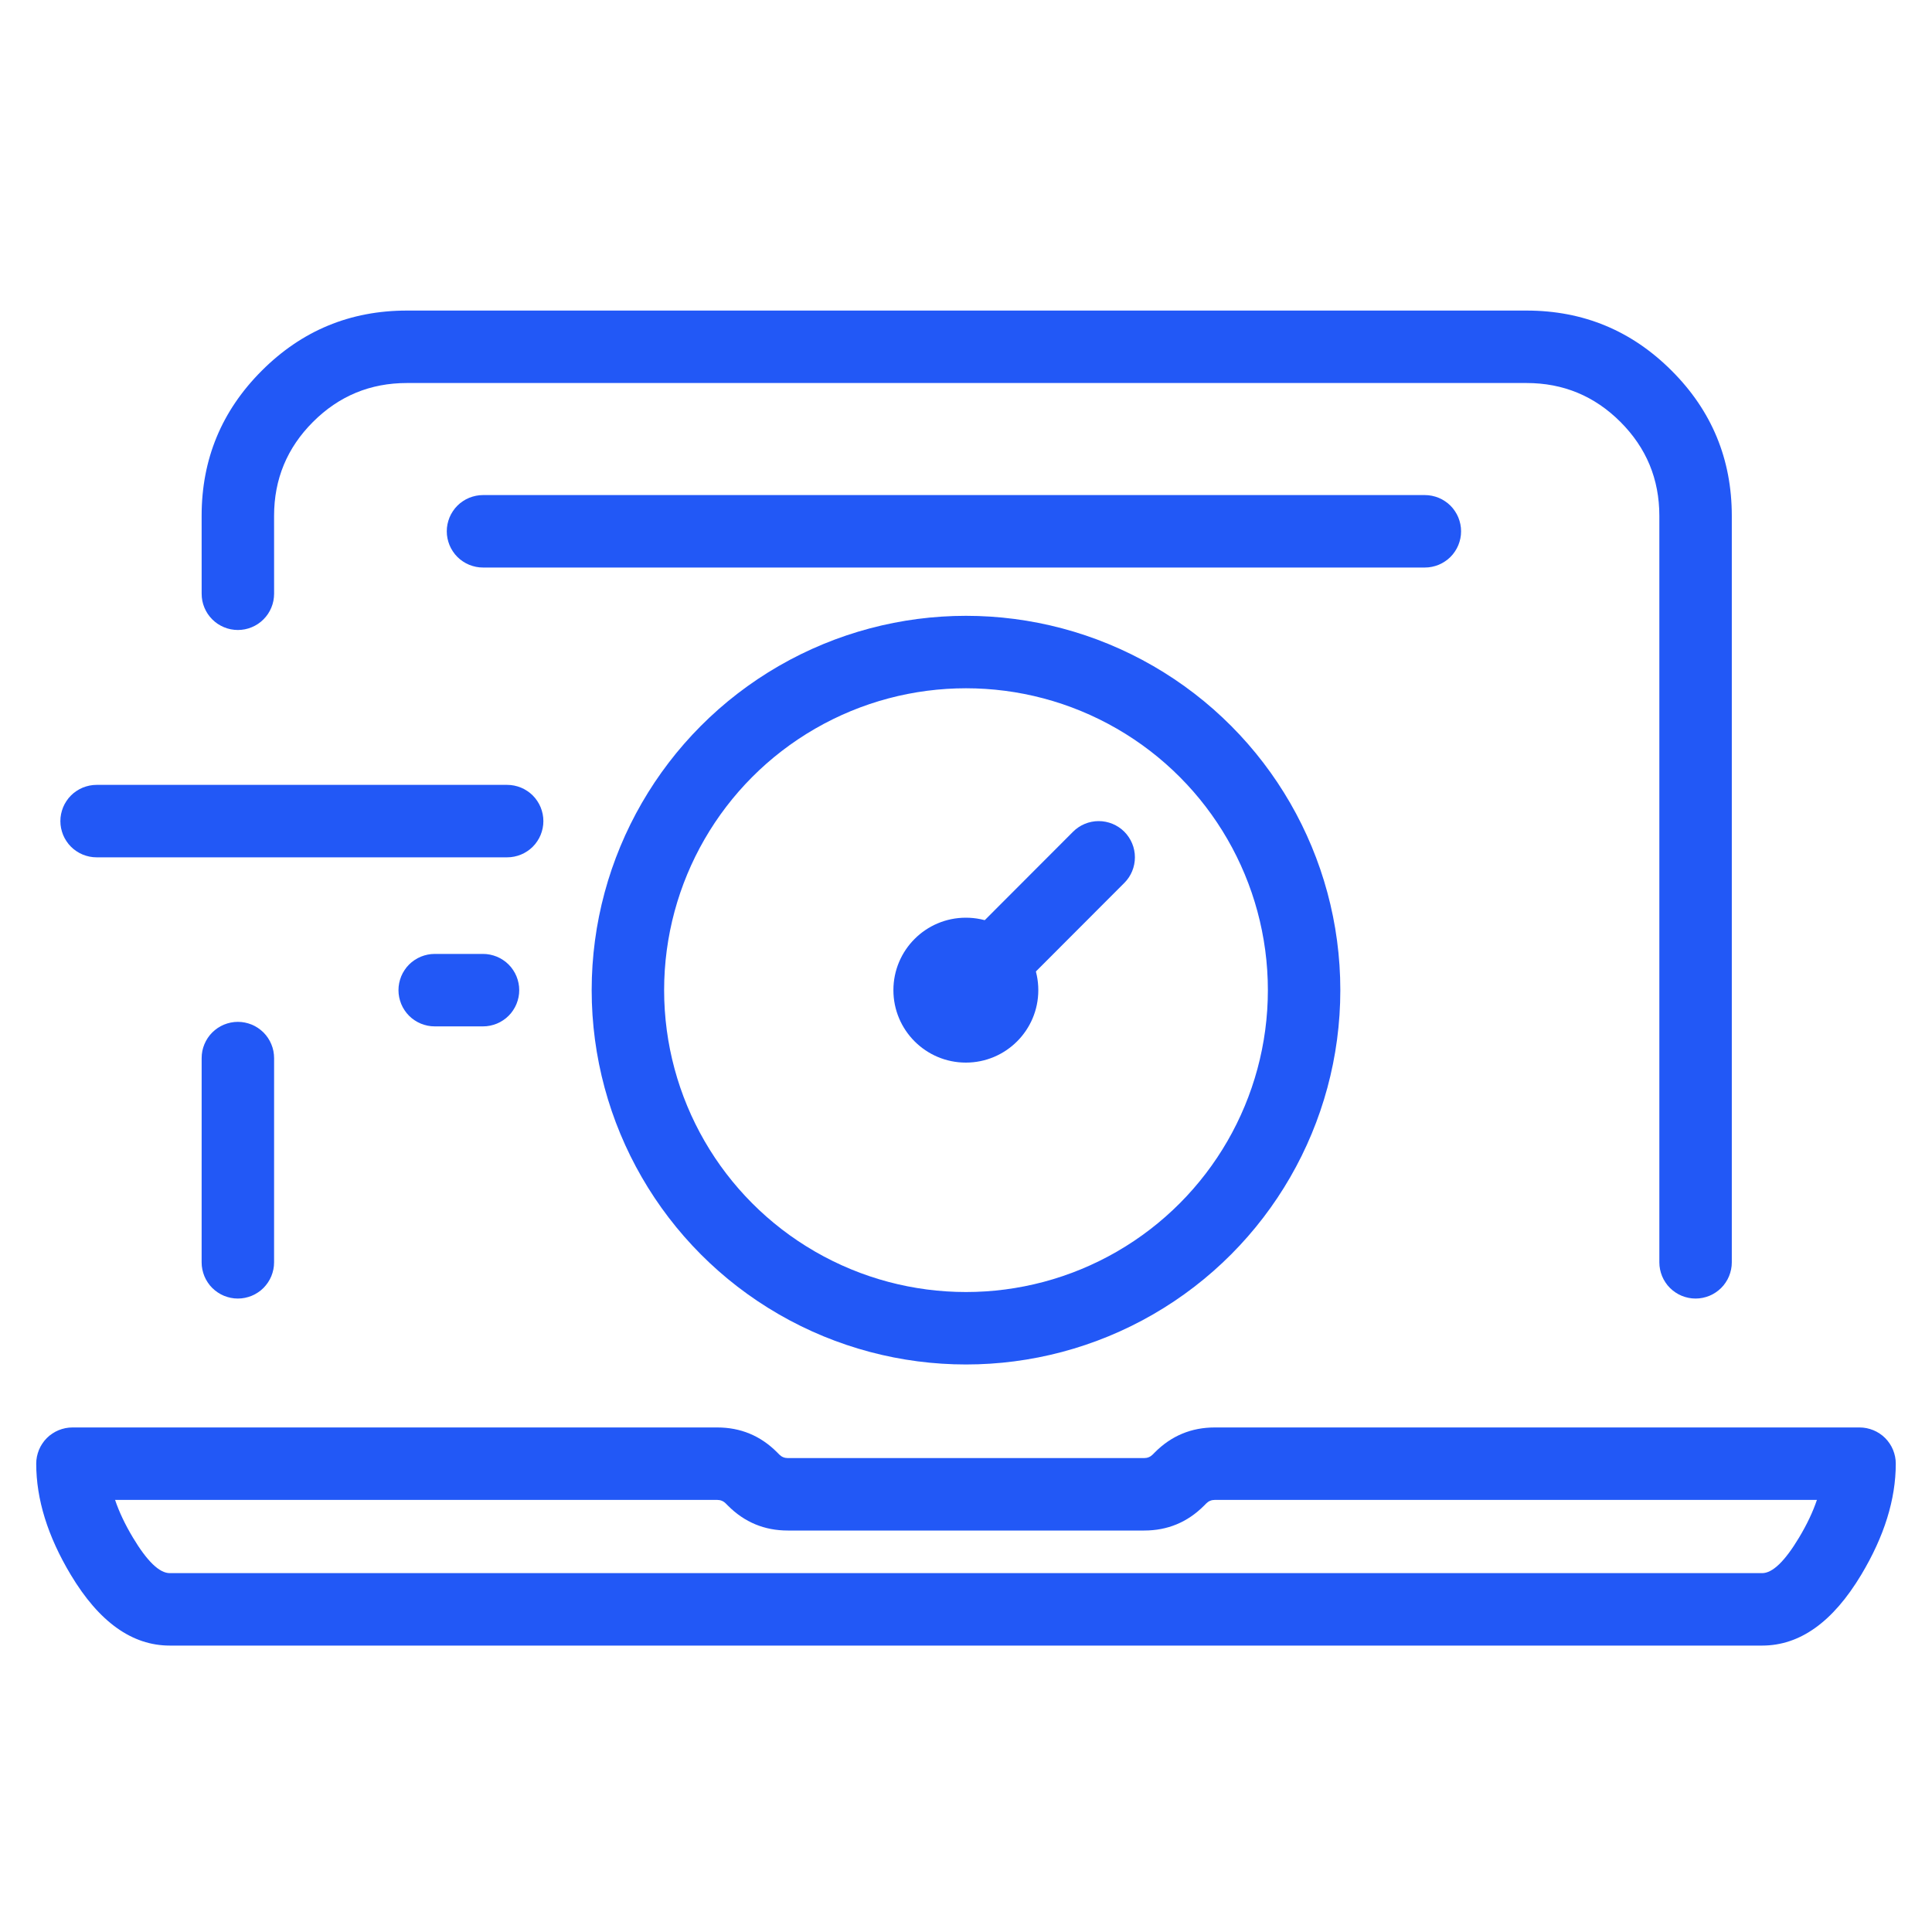
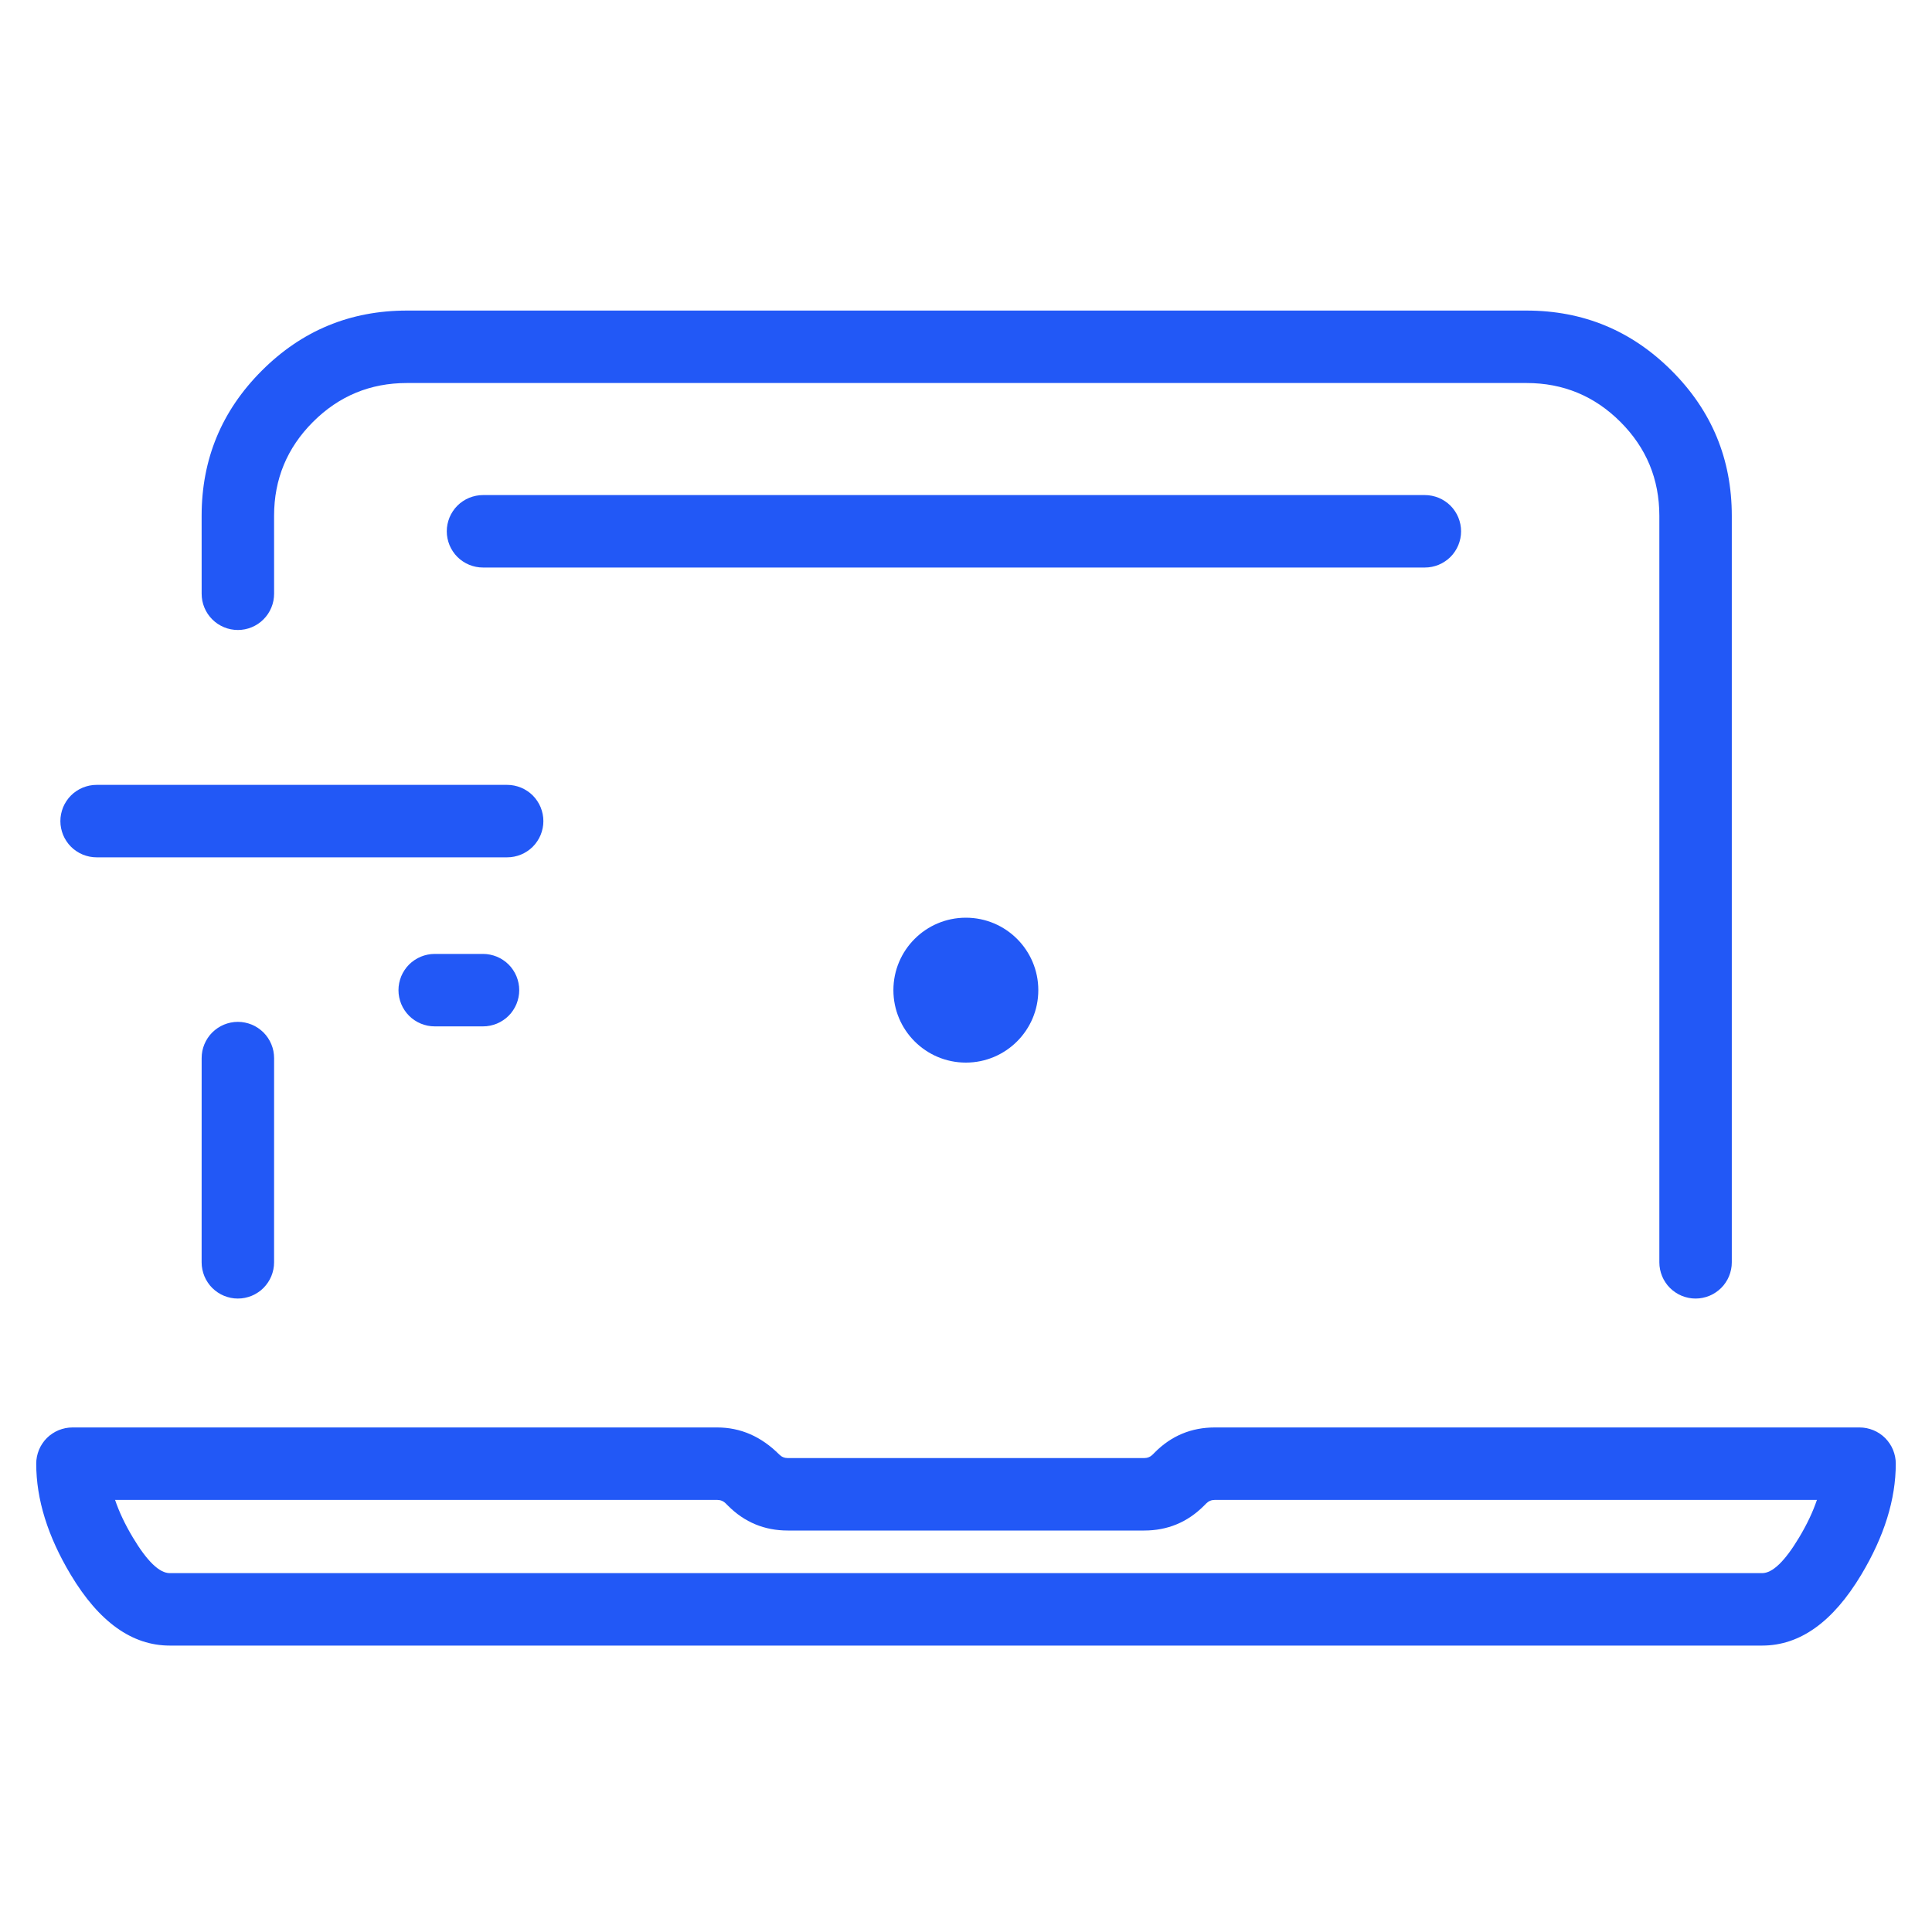
<svg xmlns="http://www.w3.org/2000/svg" fill="none" version="1.1" width="80" height="80" viewBox="0 0 80 80">
  <defs>
    <clipPath id="master_svg0_1476_93884">
      <rect x="0" y="0" width="80" height="80" rx="0" />
    </clipPath>
  </defs>
  <g clip-path="url(#master_svg0_1476_93884)">
    <g>
-       <path d="M8.35,24.587L8.35,24.587Q8.35,24.66,8.357,24.734Q8.364,24.807,8.378,24.879Q8.393,24.952,8.414,25.022Q8.436,25.093,8.464,25.161Q8.492,25.229,8.527,25.294Q8.562,25.359,8.602,25.42Q8.643,25.481,8.69,25.538Q8.737,25.595,8.789,25.647Q8.841,25.699,8.898,25.746Q8.955,25.793,9.016,25.834Q9.078,25.875,9.143,25.909Q9.208,25.944,9.276,25.972Q9.344,26.001,9.414,26.022Q9.485,26.043,9.557,26.058Q9.629,26.072,9.703,26.079Q9.776,26.087,9.85,26.087Q9.923,26.087,9.997,26.079Q10.07,26.072,10.142,26.058Q10.215,26.043,10.285,26.022Q10.356,26.001,10.424,25.972Q10.492,25.944,10.557,25.909Q10.622,25.875,10.683,25.834Q10.744,25.793,10.801,25.746Q10.858,25.699,10.91,25.647Q10.962,25.595,11.009,25.538Q11.056,25.481,11.097,25.42Q11.138,25.359,11.172,25.294Q11.207,25.229,11.235,25.161Q11.264,25.092,11.285,25.022Q11.306,24.951,11.321,24.879Q11.335,24.807,11.342,24.734Q11.35,24.66,11.35,24.587L11.35,24.586L11.349,21.36Q11.349,19.082,12.96,17.471Q14.571,15.86,16.849,15.86L63.21,15.86Q65.488,15.86,67.099,17.471Q68.71,19.082,68.71,21.36L68.71,52.27Q68.71,52.344,68.717,52.417Q68.724,52.49,68.739,52.563Q68.753,52.635,68.775,52.705Q68.796,52.776,68.824,52.844Q68.852,52.912,68.887,52.977Q68.922,53.042,68.963,53.103Q69.004,53.165,69.05,53.222Q69.097,53.279,69.149,53.331Q69.201,53.383,69.258,53.429Q69.315,53.476,69.377,53.517Q69.438,53.558,69.503,53.593Q69.568,53.628,69.636,53.656Q69.704,53.684,69.775,53.705Q69.845,53.727,69.917,53.741Q69.99,53.756,70.063,53.763Q70.136,53.77,70.21,53.77Q70.284,53.77,70.357,53.763Q70.43,53.756,70.503,53.741Q70.575,53.727,70.645,53.705Q70.716,53.684,70.784,53.656Q70.852,53.628,70.917,53.593Q70.982,53.558,71.043,53.517Q71.105,53.476,71.162,53.429Q71.219,53.383,71.271,53.331Q71.323,53.279,71.37,53.222Q71.416,53.165,71.457,53.103Q71.498,53.042,71.533,52.977Q71.568,52.912,71.596,52.844Q71.624,52.776,71.645,52.705Q71.667,52.635,71.681,52.563Q71.695,52.49,71.703,52.417Q71.71,52.344,71.71,52.27L71.71,21.36Q71.71,17.839,69.22,15.35Q66.731,12.86,63.21,12.86L16.849,12.86Q13.328,12.86,10.839,15.35Q8.349,17.839,8.349,21.36L8.35,24.587ZM8.35,43.813Q8.35,43.739,8.357,43.666Q8.364,43.593,8.378,43.52Q8.393,43.448,8.414,43.378Q8.436,43.307,8.464,43.239Q8.492,43.171,8.527,43.106Q8.561,43.041,8.602,42.98Q8.643,42.918,8.69,42.861Q8.737,42.804,8.789,42.752Q8.841,42.7,8.898,42.654Q8.955,42.607,9.016,42.566Q9.078,42.525,9.143,42.49Q9.208,42.455,9.276,42.427Q9.344,42.399,9.414,42.378Q9.485,42.356,9.557,42.342Q9.629,42.328,9.703,42.32Q9.776,42.313,9.85,42.313Q9.923,42.313,9.997,42.32Q10.07,42.328,10.142,42.342Q10.215,42.356,10.285,42.378Q10.356,42.399,10.424,42.427Q10.492,42.455,10.557,42.49Q10.622,42.525,10.683,42.566Q10.744,42.607,10.801,42.654Q10.858,42.7,10.91,42.752Q10.962,42.805,11.009,42.861Q11.056,42.918,11.097,42.98Q11.138,43.041,11.172,43.106Q11.207,43.171,11.235,43.239Q11.264,43.307,11.285,43.378Q11.306,43.448,11.321,43.52Q11.335,43.593,11.342,43.666Q11.35,43.739,11.35,43.813L11.35,43.813L11.349,52.27L11.349,52.27Q11.349,52.344,11.342,52.417Q11.335,52.49,11.32,52.563Q11.306,52.635,11.284,52.705Q11.263,52.776,11.235,52.844Q11.207,52.912,11.172,52.977Q11.137,53.042,11.096,53.103Q11.055,53.165,11.008,53.222Q10.962,53.279,10.91,53.331Q10.858,53.383,10.801,53.43Q10.744,53.476,10.682,53.517Q10.621,53.558,10.556,53.593Q10.491,53.628,10.423,53.656Q10.355,53.684,10.284,53.705Q10.214,53.727,10.142,53.741Q10.069,53.756,9.996,53.763Q9.923,53.77,9.849,53.77Q9.775,53.77,9.702,53.763Q9.629,53.756,9.556,53.741Q9.484,53.727,9.414,53.705Q9.343,53.684,9.275,53.656Q9.207,53.628,9.142,53.593Q9.077,53.558,9.016,53.517Q8.954,53.476,8.897,53.429Q8.84,53.383,8.788,53.331Q8.736,53.279,8.689,53.222Q8.643,53.165,8.602,53.103Q8.561,53.042,8.526,52.977Q8.491,52.912,8.463,52.844Q8.435,52.776,8.414,52.705Q8.392,52.635,8.378,52.563Q8.363,52.49,8.356,52.417Q8.349,52.344,8.349,52.27L8.349,52.27L8.35,43.813L8.35,43.813ZM50.301,59.108Q48.852,59.108,47.826,60.133L47.826,60.134L47.73,60.23Q47.584,60.376,47.377,60.376L32.622,60.376Q32.415,60.376,32.269,60.23L32.173,60.133Q31.148,59.108,29.698,59.108L3,59.108Q2.926,59.108,2.853,59.115Q2.78,59.122,2.707,59.137Q2.635,59.151,2.565,59.173Q2.494,59.194,2.426,59.222Q2.358,59.25,2.293,59.285Q2.228,59.32,2.167,59.361Q2.105,59.402,2.048,59.448Q1.991,59.495,1.939,59.547Q1.887,59.599,1.84,59.656Q1.794,59.713,1.753,59.775Q1.712,59.836,1.677,59.901Q1.642,59.966,1.614,60.034Q1.586,60.102,1.565,60.173Q1.543,60.243,1.529,60.315Q1.514,60.388,1.507,60.461Q1.5,60.534,1.5,60.608Q1.5,62.822,2.93,65.208Q4.687,68.14,7.03,68.14L72.969,68.14Q75.313,68.139,77.07,65.207Q78.5,62.822,78.5,60.608Q78.5,60.534,78.493,60.461Q78.486,60.388,78.471,60.315Q78.457,60.243,78.435,60.173Q78.414,60.102,78.386,60.034Q78.358,59.966,78.323,59.901Q78.288,59.836,78.247,59.775Q78.206,59.713,78.159,59.656Q78.113,59.599,78.061,59.547Q78.009,59.495,77.952,59.448Q77.895,59.402,77.833,59.361Q77.772,59.32,77.707,59.285Q77.642,59.25,77.574,59.222Q77.506,59.194,77.435,59.173Q77.365,59.151,77.293,59.137Q77.22,59.122,77.147,59.115Q77.074,59.108,77,59.108L50.301,59.108ZM49.948,62.255L49.948,62.254Q50.095,62.108,50.301,62.108L75.235,62.108Q74.984,62.852,74.497,63.665Q73.613,65.14,72.967,65.14L7.03,65.14Q6.386,65.14,5.503,63.666Q5.016,62.853,4.765,62.108L29.698,62.108Q29.905,62.108,30.051,62.254L30.147,62.35Q31.173,63.376,32.622,63.376L47.377,63.376Q48.827,63.376,49.852,62.351L49.948,62.255Z" fill-rule="evenodd" fill="#2258F6" fill-opacity="1" />
+       <path d="M8.35,24.587L8.35,24.587Q8.35,24.66,8.357,24.734Q8.364,24.807,8.378,24.879Q8.393,24.952,8.414,25.022Q8.436,25.093,8.464,25.161Q8.492,25.229,8.527,25.294Q8.562,25.359,8.602,25.42Q8.643,25.481,8.69,25.538Q8.737,25.595,8.789,25.647Q8.841,25.699,8.898,25.746Q8.955,25.793,9.016,25.834Q9.078,25.875,9.143,25.909Q9.208,25.944,9.276,25.972Q9.344,26.001,9.414,26.022Q9.485,26.043,9.557,26.058Q9.629,26.072,9.703,26.079Q9.776,26.087,9.85,26.087Q9.923,26.087,9.997,26.079Q10.07,26.072,10.142,26.058Q10.215,26.043,10.285,26.022Q10.356,26.001,10.424,25.972Q10.492,25.944,10.557,25.909Q10.622,25.875,10.683,25.834Q10.744,25.793,10.801,25.746Q10.858,25.699,10.91,25.647Q10.962,25.595,11.009,25.538Q11.056,25.481,11.097,25.42Q11.138,25.359,11.172,25.294Q11.207,25.229,11.235,25.161Q11.264,25.092,11.285,25.022Q11.306,24.951,11.321,24.879Q11.335,24.807,11.342,24.734Q11.35,24.66,11.35,24.587L11.35,24.586L11.349,21.36Q11.349,19.082,12.96,17.471Q14.571,15.86,16.849,15.86L63.21,15.86Q65.488,15.86,67.099,17.471Q68.71,19.082,68.71,21.36L68.71,52.27Q68.71,52.344,68.717,52.417Q68.724,52.49,68.739,52.563Q68.753,52.635,68.775,52.705Q68.796,52.776,68.824,52.844Q68.852,52.912,68.887,52.977Q68.922,53.042,68.963,53.103Q69.004,53.165,69.05,53.222Q69.097,53.279,69.149,53.331Q69.201,53.383,69.258,53.429Q69.315,53.476,69.377,53.517Q69.438,53.558,69.503,53.593Q69.568,53.628,69.636,53.656Q69.704,53.684,69.775,53.705Q69.845,53.727,69.917,53.741Q69.99,53.756,70.063,53.763Q70.136,53.77,70.21,53.77Q70.284,53.77,70.357,53.763Q70.43,53.756,70.503,53.741Q70.575,53.727,70.645,53.705Q70.716,53.684,70.784,53.656Q70.852,53.628,70.917,53.593Q70.982,53.558,71.043,53.517Q71.105,53.476,71.162,53.429Q71.219,53.383,71.271,53.331Q71.323,53.279,71.37,53.222Q71.416,53.165,71.457,53.103Q71.498,53.042,71.533,52.977Q71.568,52.912,71.596,52.844Q71.624,52.776,71.645,52.705Q71.667,52.635,71.681,52.563Q71.695,52.49,71.703,52.417Q71.71,52.344,71.71,52.27L71.71,21.36Q71.71,17.839,69.22,15.35Q66.731,12.86,63.21,12.86L16.849,12.86Q13.328,12.86,10.839,15.35Q8.349,17.839,8.349,21.36L8.35,24.587ZM8.35,43.813Q8.35,43.739,8.357,43.666Q8.364,43.593,8.378,43.52Q8.393,43.448,8.414,43.378Q8.436,43.307,8.464,43.239Q8.492,43.171,8.527,43.106Q8.561,43.041,8.602,42.98Q8.643,42.918,8.69,42.861Q8.737,42.804,8.789,42.752Q8.841,42.7,8.898,42.654Q8.955,42.607,9.016,42.566Q9.078,42.525,9.143,42.49Q9.208,42.455,9.276,42.427Q9.344,42.399,9.414,42.378Q9.485,42.356,9.557,42.342Q9.629,42.328,9.703,42.32Q9.776,42.313,9.85,42.313Q9.923,42.313,9.997,42.32Q10.07,42.328,10.142,42.342Q10.215,42.356,10.285,42.378Q10.356,42.399,10.424,42.427Q10.492,42.455,10.557,42.49Q10.622,42.525,10.683,42.566Q10.744,42.607,10.801,42.654Q10.858,42.7,10.91,42.752Q10.962,42.805,11.009,42.861Q11.056,42.918,11.097,42.98Q11.138,43.041,11.172,43.106Q11.207,43.171,11.235,43.239Q11.264,43.307,11.285,43.378Q11.306,43.448,11.321,43.52Q11.335,43.593,11.342,43.666Q11.35,43.739,11.35,43.813L11.35,43.813L11.349,52.27L11.349,52.27Q11.349,52.344,11.342,52.417Q11.335,52.49,11.32,52.563Q11.306,52.635,11.284,52.705Q11.263,52.776,11.235,52.844Q11.207,52.912,11.172,52.977Q11.137,53.042,11.096,53.103Q11.055,53.165,11.008,53.222Q10.962,53.279,10.91,53.331Q10.858,53.383,10.801,53.43Q10.744,53.476,10.682,53.517Q10.621,53.558,10.556,53.593Q10.491,53.628,10.423,53.656Q10.355,53.684,10.284,53.705Q10.214,53.727,10.142,53.741Q10.069,53.756,9.996,53.763Q9.923,53.77,9.849,53.77Q9.775,53.77,9.702,53.763Q9.629,53.756,9.556,53.741Q9.484,53.727,9.414,53.705Q9.343,53.684,9.275,53.656Q9.207,53.628,9.142,53.593Q9.077,53.558,9.016,53.517Q8.954,53.476,8.897,53.429Q8.84,53.383,8.788,53.331Q8.736,53.279,8.689,53.222Q8.643,53.165,8.602,53.103Q8.561,53.042,8.526,52.977Q8.491,52.912,8.463,52.844Q8.435,52.776,8.414,52.705Q8.392,52.635,8.378,52.563Q8.363,52.49,8.356,52.417Q8.349,52.344,8.349,52.27L8.349,52.27L8.35,43.813L8.35,43.813ZM50.301,59.108Q48.852,59.108,47.826,60.133L47.826,60.134L47.73,60.23Q47.584,60.376,47.377,60.376L32.622,60.376Q32.415,60.376,32.269,60.23Q31.148,59.108,29.698,59.108L3,59.108Q2.926,59.108,2.853,59.115Q2.78,59.122,2.707,59.137Q2.635,59.151,2.565,59.173Q2.494,59.194,2.426,59.222Q2.358,59.25,2.293,59.285Q2.228,59.32,2.167,59.361Q2.105,59.402,2.048,59.448Q1.991,59.495,1.939,59.547Q1.887,59.599,1.84,59.656Q1.794,59.713,1.753,59.775Q1.712,59.836,1.677,59.901Q1.642,59.966,1.614,60.034Q1.586,60.102,1.565,60.173Q1.543,60.243,1.529,60.315Q1.514,60.388,1.507,60.461Q1.5,60.534,1.5,60.608Q1.5,62.822,2.93,65.208Q4.687,68.14,7.03,68.14L72.969,68.14Q75.313,68.139,77.07,65.207Q78.5,62.822,78.5,60.608Q78.5,60.534,78.493,60.461Q78.486,60.388,78.471,60.315Q78.457,60.243,78.435,60.173Q78.414,60.102,78.386,60.034Q78.358,59.966,78.323,59.901Q78.288,59.836,78.247,59.775Q78.206,59.713,78.159,59.656Q78.113,59.599,78.061,59.547Q78.009,59.495,77.952,59.448Q77.895,59.402,77.833,59.361Q77.772,59.32,77.707,59.285Q77.642,59.25,77.574,59.222Q77.506,59.194,77.435,59.173Q77.365,59.151,77.293,59.137Q77.22,59.122,77.147,59.115Q77.074,59.108,77,59.108L50.301,59.108ZM49.948,62.255L49.948,62.254Q50.095,62.108,50.301,62.108L75.235,62.108Q74.984,62.852,74.497,63.665Q73.613,65.14,72.967,65.14L7.03,65.14Q6.386,65.14,5.503,63.666Q5.016,62.853,4.765,62.108L29.698,62.108Q29.905,62.108,30.051,62.254L30.147,62.35Q31.173,63.376,32.622,63.376L47.377,63.376Q48.827,63.376,49.852,62.351L49.948,62.255Z" fill-rule="evenodd" fill="#2258F6" fill-opacity="1" />
    </g>
    <g>
      <path d="M20,20.5L59,20.5Q59.074,20.5,59.147,20.507Q59.22,20.514,59.293,20.529Q59.365,20.543,59.435,20.565Q59.506,20.586,59.574,20.614Q59.642,20.642,59.707,20.677Q59.772,20.712,59.833,20.753Q59.895,20.794,59.952,20.84Q60.009,20.887,60.061,20.939Q60.113,20.991,60.16,21.048Q60.206,21.105,60.247,21.167Q60.288,21.228,60.323,21.293Q60.358,21.358,60.386,21.426Q60.414,21.494,60.435,21.565Q60.457,21.635,60.471,21.707Q60.486,21.78,60.493,21.853Q60.5,21.926,60.5,22Q60.5,22.074,60.493,22.147Q60.486,22.22,60.471,22.293Q60.457,22.365,60.435,22.435Q60.414,22.506,60.386,22.574Q60.358,22.642,60.323,22.707Q60.288,22.772,60.247,22.833Q60.206,22.895,60.16,22.952Q60.113,23.009,60.061,23.061Q60.009,23.113,59.952,23.16Q59.895,23.206,59.833,23.247Q59.772,23.288,59.707,23.323Q59.642,23.358,59.574,23.386Q59.506,23.414,59.435,23.435Q59.365,23.457,59.293,23.471Q59.22,23.486,59.147,23.493Q59.074,23.5,59,23.5L20,23.5Q19.926,23.5,19.853,23.493Q19.78,23.486,19.707,23.471Q19.635,23.457,19.565,23.435Q19.494,23.414,19.426,23.386Q19.358,23.358,19.293,23.323Q19.228,23.288,19.167,23.247Q19.105,23.206,19.048,23.16Q18.991,23.113,18.939,23.061Q18.887,23.009,18.84,22.952Q18.794,22.895,18.753,22.833Q18.712,22.772,18.677,22.707Q18.642,22.642,18.614,22.574Q18.586,22.506,18.565,22.435Q18.543,22.365,18.529,22.293Q18.514,22.22,18.507,22.147Q18.5,22.074,18.5,22Q18.5,21.926,18.507,21.853Q18.514,21.78,18.529,21.707Q18.543,21.635,18.565,21.565Q18.586,21.494,18.614,21.426Q18.642,21.358,18.677,21.293Q18.712,21.228,18.753,21.167Q18.794,21.105,18.84,21.048Q18.887,20.991,18.939,20.939Q18.991,20.887,19.048,20.84Q19.105,20.794,19.167,20.753Q19.228,20.712,19.293,20.677Q19.358,20.642,19.426,20.614Q19.494,20.586,19.565,20.565Q19.635,20.543,19.707,20.529Q19.78,20.514,19.853,20.507Q19.926,20.5,20,20.5Z" fill-rule="evenodd" fill="#2258F6" fill-opacity="1" />
    </g>
    <g>
      <path d="M4,32.5L21,32.5Q21.074,32.5,21.147,32.507Q21.22,32.514,21.293,32.529Q21.365,32.543,21.435,32.565Q21.506,32.586,21.574,32.614Q21.642,32.642,21.707,32.677Q21.772,32.712,21.833,32.753Q21.895,32.794,21.952,32.84Q22.009,32.887,22.061,32.939Q22.113,32.991,22.16,33.048Q22.206,33.105,22.247,33.167Q22.288,33.228,22.323,33.293Q22.358,33.358,22.386,33.426Q22.414,33.494,22.435,33.565Q22.457,33.635,22.471,33.707Q22.486,33.78,22.493,33.853Q22.5,33.926,22.5,34Q22.5,34.074,22.493,34.147Q22.486,34.22,22.471,34.293Q22.457,34.365,22.435,34.435Q22.414,34.506,22.386,34.574Q22.358,34.642,22.323,34.707Q22.288,34.772,22.247,34.833Q22.206,34.895,22.16,34.952Q22.113,35.009,22.061,35.061Q22.009,35.113,21.952,35.16Q21.895,35.206,21.833,35.247Q21.772,35.288,21.707,35.323Q21.642,35.358,21.574,35.386Q21.506,35.414,21.435,35.435Q21.365,35.457,21.293,35.471Q21.22,35.486,21.147,35.493Q21.074,35.5,21,35.5L4,35.5Q3.926,35.5,3.853,35.493Q3.78,35.486,3.707,35.471Q3.635,35.457,3.565,35.435Q3.494,35.414,3.426,35.386Q3.358,35.358,3.293,35.323Q3.228,35.288,3.167,35.247Q3.105,35.206,3.048,35.16Q2.991,35.113,2.939,35.061Q2.887,35.009,2.84,34.952Q2.794,34.895,2.753,34.833Q2.712,34.772,2.677,34.707Q2.642,34.642,2.614,34.574Q2.586,34.506,2.565,34.435Q2.543,34.365,2.529,34.293Q2.514,34.22,2.507,34.147Q2.5,34.074,2.5,34Q2.5,33.926,2.507,33.853Q2.514,33.78,2.529,33.707Q2.543,33.635,2.565,33.565Q2.586,33.494,2.614,33.426Q2.642,33.358,2.677,33.293Q2.712,33.228,2.753,33.167Q2.794,33.105,2.84,33.048Q2.887,32.991,2.939,32.939Q2.991,32.887,3.048,32.84Q3.105,32.794,3.167,32.753Q3.228,32.712,3.293,32.677Q3.358,32.642,3.426,32.614Q3.494,32.586,3.565,32.565Q3.635,32.543,3.707,32.529Q3.78,32.514,3.853,32.507Q3.926,32.5,4,32.5Z" fill-rule="evenodd" fill="#2258F6" fill-opacity="1" />
    </g>
    <g>
      <path d="M18,39.5Q17.926,39.5,17.853,39.507Q17.78,39.514,17.707,39.529Q17.635,39.543,17.565,39.565Q17.494,39.586,17.426,39.614Q17.358,39.642,17.293,39.677Q17.228,39.712,17.167,39.753Q17.105,39.794,17.048,39.84Q16.991,39.887,16.939,39.939Q16.887,39.991,16.84,40.048Q16.794,40.105,16.753,40.167Q16.712,40.228,16.677,40.293Q16.642,40.358,16.614,40.426Q16.586,40.494,16.565,40.565Q16.543,40.635,16.529,40.707Q16.514,40.78,16.507,40.853Q16.5,40.926,16.5,41Q16.5,41.074,16.507,41.147Q16.514,41.22,16.529,41.293Q16.543,41.365,16.565,41.435Q16.586,41.506,16.614,41.574Q16.642,41.642,16.677,41.707Q16.712,41.772,16.753,41.833Q16.794,41.895,16.84,41.952Q16.887,42.009,16.939,42.061Q16.991,42.113,17.048,42.16Q17.105,42.206,17.167,42.247Q17.228,42.288,17.293,42.323Q17.358,42.358,17.426,42.386Q17.494,42.414,17.565,42.435Q17.635,42.457,17.707,42.471Q17.78,42.486,17.853,42.493Q17.926,42.5,18,42.5L20,42.5Q20.074,42.5,20.147,42.493Q20.22,42.486,20.293,42.471Q20.365,42.457,20.435,42.435Q20.506,42.414,20.574,42.386Q20.642,42.358,20.707,42.323Q20.772,42.288,20.833,42.247Q20.895,42.206,20.952,42.16Q21.009,42.113,21.061,42.061Q21.113,42.009,21.16,41.952Q21.206,41.895,21.247,41.833Q21.288,41.772,21.323,41.707Q21.358,41.642,21.386,41.574Q21.414,41.506,21.435,41.435Q21.457,41.365,21.471,41.293Q21.486,41.22,21.493,41.147Q21.5,41.074,21.5,41Q21.5,40.926,21.493,40.853Q21.486,40.78,21.471,40.707Q21.457,40.635,21.435,40.565Q21.414,40.494,21.386,40.426Q21.358,40.358,21.323,40.293Q21.288,40.228,21.247,40.167Q21.206,40.105,21.16,40.048Q21.113,39.991,21.061,39.939Q21.009,39.887,20.952,39.84Q20.895,39.794,20.833,39.753Q20.772,39.712,20.707,39.677Q20.642,39.642,20.574,39.614Q20.506,39.586,20.435,39.565Q20.365,39.543,20.293,39.529Q20.22,39.514,20.147,39.507Q20.074,39.5,20,39.5L18,39.5Z" fill-rule="evenodd" fill="#2258F6" fill-opacity="1" />
    </g>
    <g>
-       <ellipse cx="40" cy="41" rx="14" ry="14" fill-opacity="0" stroke-opacity="1" stroke="#2258F6" fill="none" stroke-width="3" stroke-linecap="ROUND" stroke-linejoin="round" />
-     </g>
+       </g>
    <g>
      <ellipse cx="39.994" cy="41" rx="3" ry="3" fill="#2258F6" fill-opacity="1" />
    </g>
    <g>
-       <path d="M46.556,36.56Q46.66,36.455,46.742,36.333Q46.824,36.21,46.88,36.074Q46.937,35.937,46.965,35.792Q46.994,35.648,46.994,35.5Q46.994,35.426,46.987,35.353Q46.98,35.28,46.965,35.207Q46.951,35.135,46.93,35.065Q46.908,34.994,46.88,34.926Q46.852,34.858,46.817,34.793Q46.782,34.728,46.741,34.667Q46.7,34.605,46.654,34.548Q46.607,34.491,46.555,34.439Q46.503,34.387,46.446,34.34Q46.389,34.294,46.328,34.253Q46.266,34.212,46.201,34.177Q46.136,34.142,46.068,34.114Q46,34.086,45.93,34.065Q45.859,34.043,45.787,34.029Q45.715,34.014,45.641,34.007Q45.568,34,45.494,34Q45.346,34,45.201,34.029Q45.056,34.058,44.92,34.114Q44.783,34.171,44.66,34.253Q44.537,34.335,44.433,34.44L40.439,38.44Q40.334,38.545,40.252,38.667Q40.17,38.79,40.114,38.926Q40.058,39.063,40.029,39.208Q40,39.352,40,39.5Q40,39.574,40.007,39.647Q40.014,39.72,40.029,39.793Q40.043,39.865,40.065,39.935Q40.086,40.006,40.114,40.074Q40.142,40.142,40.177,40.207Q40.212,40.272,40.253,40.333Q40.294,40.395,40.34,40.452Q40.387,40.509,40.439,40.561Q40.491,40.613,40.548,40.66Q40.605,40.706,40.667,40.747Q40.728,40.788,40.793,40.823Q40.858,40.858,40.926,40.886Q40.994,40.914,41.065,40.935Q41.135,40.957,41.207,40.971Q41.28,40.986,41.353,40.993Q41.426,41,41.5,41Q41.648,41,41.793,40.971Q41.938,40.942,42.075,40.886Q42.211,40.829,42.334,40.747Q42.457,40.665,42.561,40.56L46.555,36.56L46.556,36.56Z" fill-rule="evenodd" fill="#2258F6" fill-opacity="1" />
-     </g>
+       </g>
  </g>
</svg>